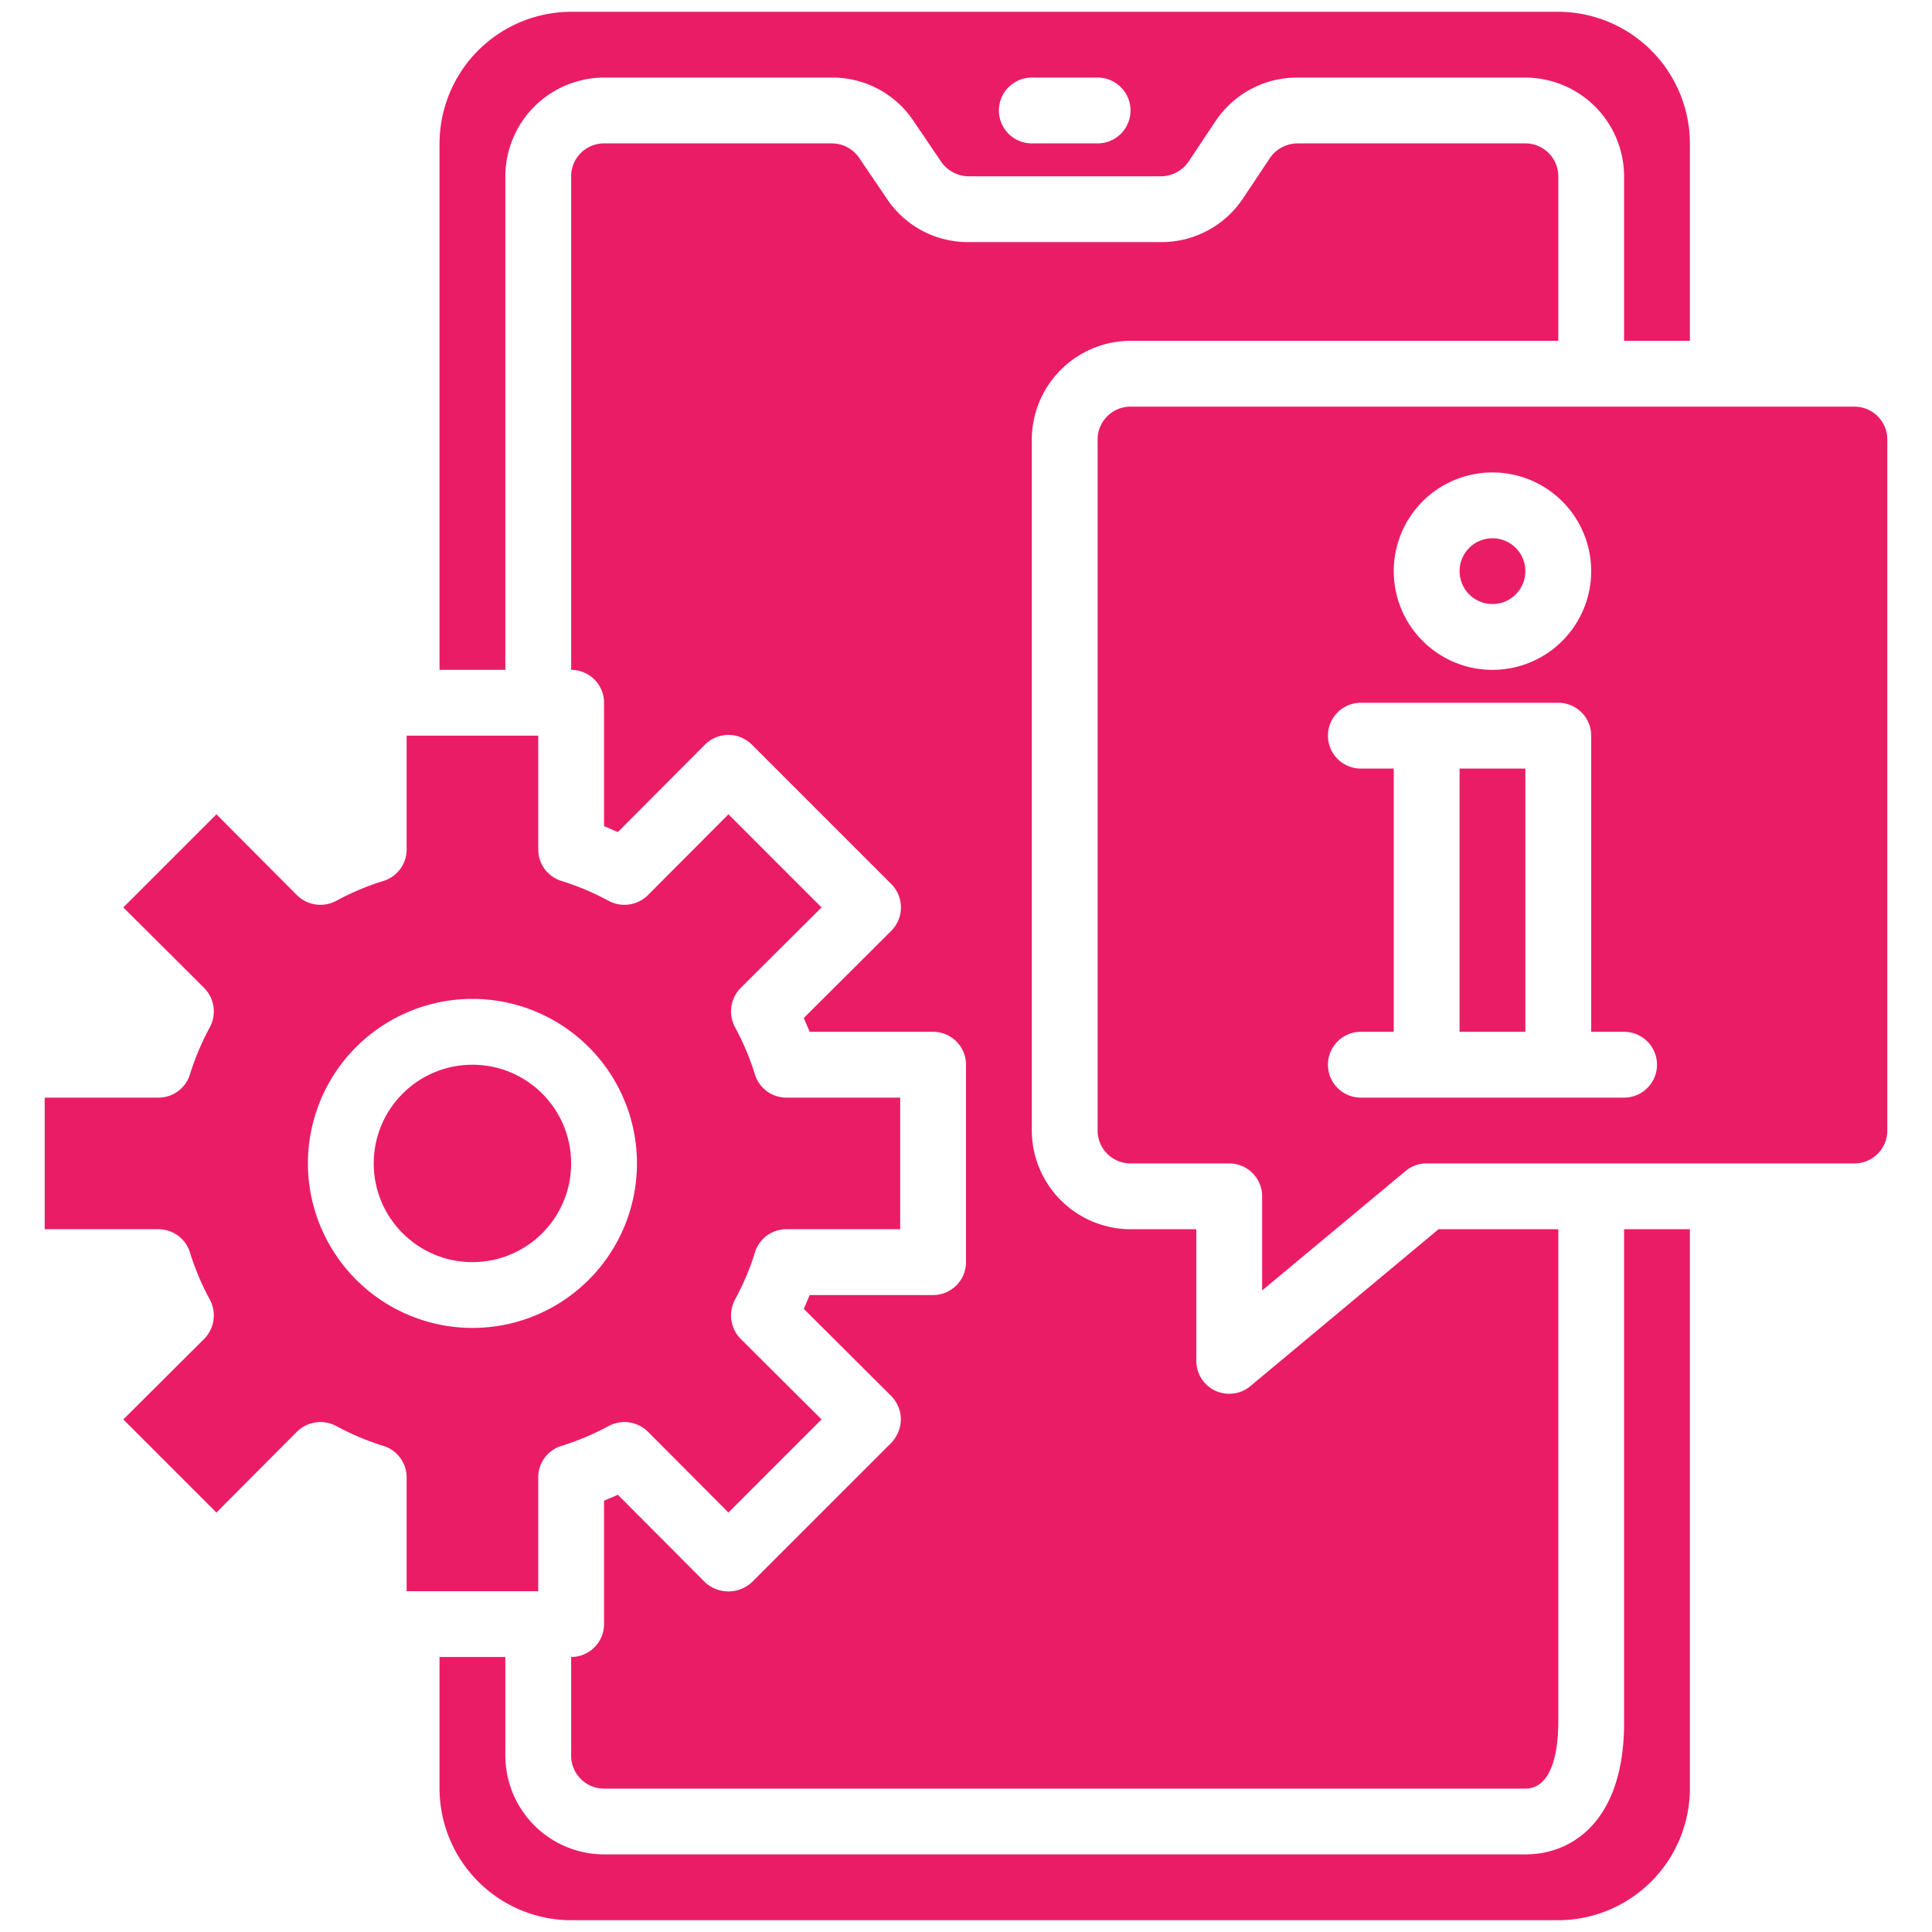
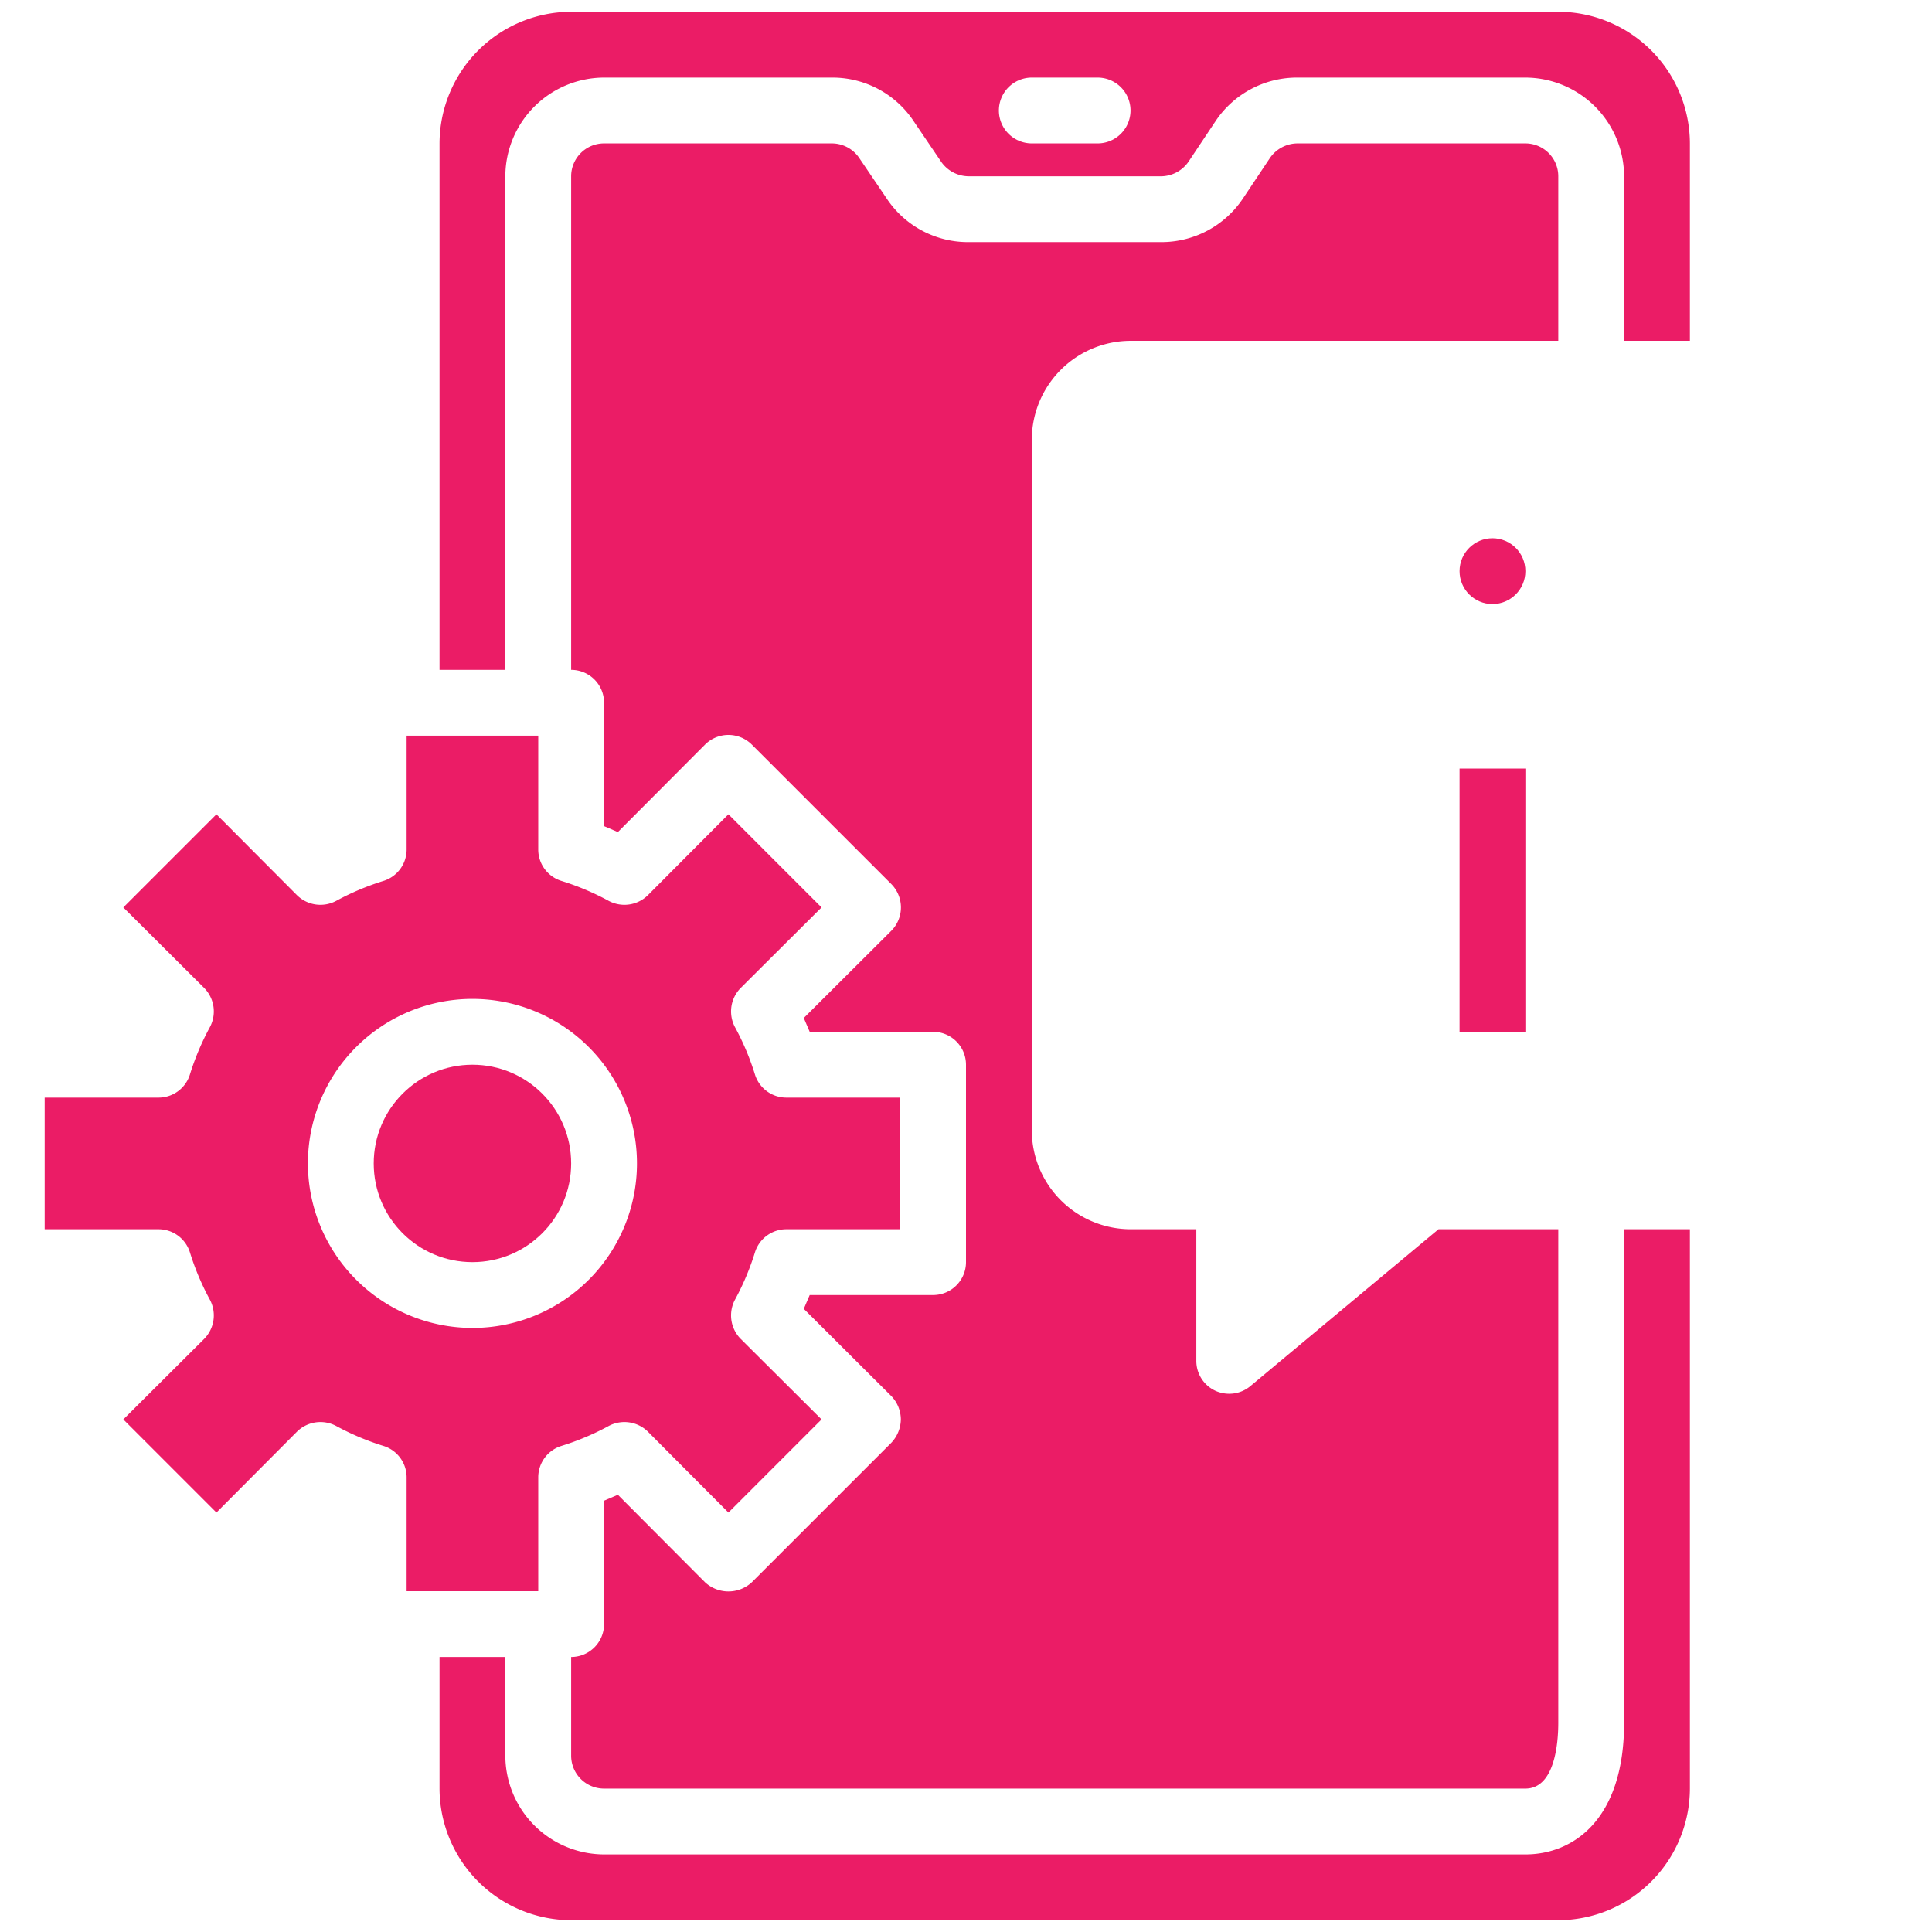
<svg xmlns="http://www.w3.org/2000/svg" width="512" height="512" x="0" y="0" viewBox="0 0 64 64" style="enable-background:new 0 0 512 512" xml:space="preserve" class="">
  <g transform="matrix(1.09,0,0,1.09,-2.88,-2.88)">
    <path d="M19 47.54a1 1 0 0 1 .69-.95 7.906 7.906 0 0 0 1.45-.61 1.016 1.016 0 0 1 1.19.17l2.45 2.46 2.83-2.83-2.46-2.45a1.016 1.016 0 0 1-.17-1.19 7.906 7.906 0 0 0 .61-1.45 1 1 0 0 1 .95-.69H30v-4h-3.46a1 1 0 0 1-.95-.69 7.906 7.906 0 0 0-.61-1.45 1.016 1.016 0 0 1 .17-1.19l2.46-2.45-2.83-2.83-2.45 2.46a1.016 1.016 0 0 1-1.19.17 7.906 7.906 0 0 0-1.45-.61 1 1 0 0 1-.69-.95V25h-4v3.46a1 1 0 0 1-.69.95 7.906 7.906 0 0 0-1.45.61 1.016 1.016 0 0 1-1.19-.17l-2.45-2.46-2.83 2.83 2.46 2.45a1.016 1.016 0 0 1 .17 1.19 7.906 7.906 0 0 0-.61 1.45 1 1 0 0 1-.95.69H4v4h3.46a1 1 0 0 1 .95.69 7.906 7.906 0 0 0 .61 1.45 1.016 1.016 0 0 1-.17 1.19l-2.46 2.45 2.83 2.83 2.45-2.46a1.016 1.016 0 0 1 1.19-.17 7.906 7.906 0 0 0 1.45.61 1 1 0 0 1 .69.95V51h4ZM12 38a5 5 0 1 1 5 5 5.006 5.006 0 0 1-5-5ZM16 23h2V8a3.009 3.009 0 0 1 3-3h6.93a2.963 2.963 0 0 1 2.49 1.34l.82 1.21a1.027 1.027 0 0 0 .849.45h5.841a1.024 1.024 0 0 0 .83-.44l.82-1.23A2.977 2.977 0 0 1 42.07 5H49a3.009 3.009 0 0 1 3 3v5h2V7a4.012 4.012 0 0 0-4-4H20a4.012 4.012 0 0 0-4 4ZM34 5h2a1 1 0 0 1 0 2h-2a1 1 0 0 1 0-2Z" fill="#eb1c66" opacity="1" data-original="#000000" class="" />
    <circle cx="17" cy="38" r="3" fill="#eb1c66" opacity="1" data-original="#000000" class="" />
    <path d="M54 40h-2v15c0 2.95-1.55 4-3 4H21a3.009 3.009 0 0 1-3-3v-3h-2v4a4.012 4.012 0 0 0 4 4h30a4.012 4.012 0 0 0 4-4Z" fill="#eb1c66" opacity="1" data-original="#000000" class="" />
    <path d="M37 13h13V8a1 1 0 0 0-1-1h-6.93a1.024 1.024 0 0 0-.83.44l-.82 1.23A2.977 2.977 0 0 1 37.93 10h-5.86a2.963 2.963 0 0 1-2.49-1.34l-.82-1.21a1.008 1.008 0 0 0-.83-.45H21a1 1 0 0 0-1 1v15a1 1 0 0 1 1 1v3.75l.42.18 2.65-2.66a1.008 1.008 0 0 1 1.42 0l4.24 4.24a1.008 1.008 0 0 1 0 1.42l-2.66 2.65.18.42H31a1 1 0 0 1 1 1v6a1 1 0 0 1-1 1h-3.75l-.18.42 2.66 2.65a1.033 1.033 0 0 1 .29.71 1.052 1.052 0 0 1-.29.71l-4.24 4.24a1.047 1.047 0 0 1-1.42 0l-2.65-2.66-.42.18V52a1 1 0 0 1-1 1v3a1 1 0 0 0 1 1h28c.9 0 1-1.4 1-2V40h-3.64l-5.72 4.77A1 1 0 0 1 40 45a1.023 1.023 0 0 1-.42-.09A1 1 0 0 1 39 44v-4h-2a3.009 3.009 0 0 1-3-3V16a3.009 3.009 0 0 1 3-3Z" fill="#eb1c66" opacity="1" data-original="#000000" class="" />
-     <path d="M60 37V16a1 1 0 0 0-1-1H37a1 1 0 0 0-1 1v21a1 1 0 0 0 1 1h3a1 1 0 0 1 1 1v2.86l4.36-3.63A1 1 0 0 1 46 38h13a1 1 0 0 0 1-1ZM48 17a3 3 0 1 1-3 3 3 3 0 0 1 3-3Zm4 19h-8a1 1 0 0 1 0-2h1v-8h-1a1 1 0 0 1 0-2h6a1 1 0 0 1 1 1v9h1a1 1 0 0 1 0 2Z" fill="#eb1c66" opacity="1" data-original="#000000" class="" />
    <path d="M47 26h2v8h-2z" fill="#eb1c66" opacity="1" data-original="#000000" class="" />
    <circle cx="48" cy="20" r="1" fill="#eb1c66" opacity="1" data-original="#000000" class="" />
  </g>
</svg>